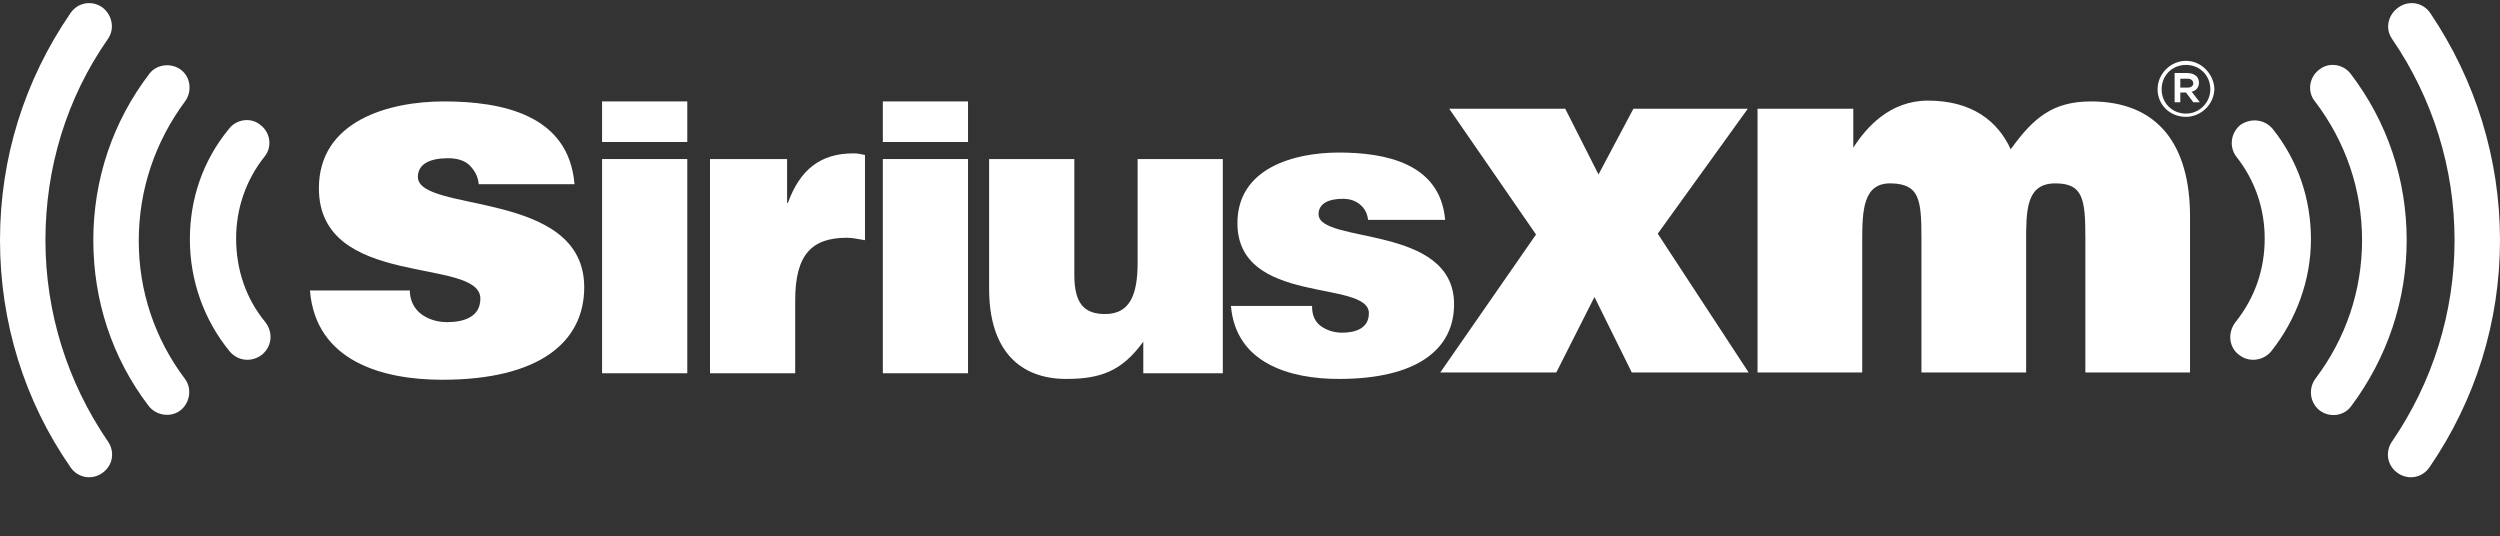
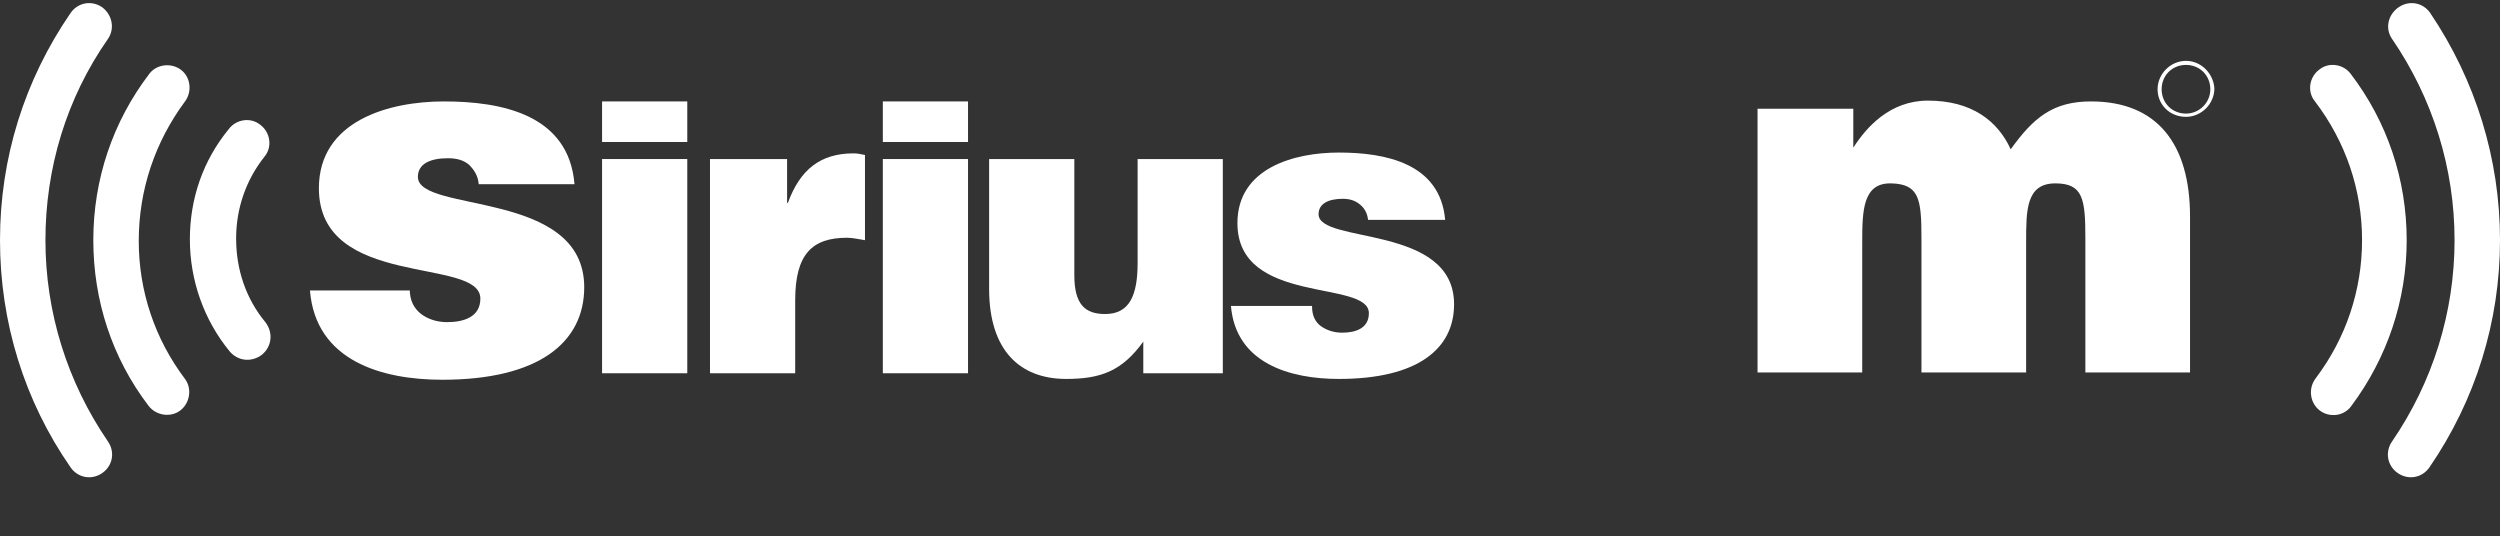
<svg xmlns="http://www.w3.org/2000/svg" version="1.1" id="Layer_1" x="0px" y="0px" viewBox="0 0 308.1 66.1" style="enable-background:new 0 0 308.1 66.1;" xml:space="preserve">
  <rect x="0" y="0" width="308.1" height="66.1" fill="#333333" stroke="none" />
  <style type="text/css">
	.st0{fill:#ffffff;}
	.st1{fill:#ffffff;}
</style>
  <g>
    <g>
      <path class="st0" d="M294.8,4.8L294.8,4.8c5,7.3,7.7,15.9,7.7,24.8c0,8.9-2.7,17.5-7.7,24.8c-0.9,1.3-0.6,3,0.7,3.9    c1.3,0.9,3,0.6,3.9-0.7c5.7-8.3,8.7-18,8.7-28c0-10-3-19.7-8.6-28c-0.9-1.3-2.6-1.6-3.9-0.7C294.3,1.8,293.9,3.5,294.8,4.8" />
      <path class="st0" d="M285.9,50.6L285.9,50.6c1.2,0.9,3,0.7,3.9-0.6c4.4-5.9,6.8-13,6.8-20.4c0-7.5-2.4-14.6-6.9-20.5    c-0.9-1.2-2.7-1.5-3.9-0.5c-1.2,0.9-1.5,2.7-0.5,3.9l0,0c3.8,5,5.8,10.9,5.8,17.1c0,6.2-2,12.1-5.7,17    C284.4,47.9,284.7,49.7,285.9,50.6" />
-       <path class="st0" d="M275.9,43.7L275.9,43.7c1.2,1,3,0.8,4-0.4c3.1-3.9,4.9-8.8,4.9-13.8c0-5-1.6-9.7-4.7-13.6    c-1-1.2-2.7-1.4-4-0.5c-1.2,1-1.4,2.7-0.5,3.9l0,0c2.3,2.9,3.5,6.4,3.5,10.1c0,3.8-1.2,7.3-3.6,10.3l0,0    C274.5,41,274.7,42.8,275.9,43.7" />
    </g>
    <g>
      <path class="st0" d="M13.3,54.4c-5-7.3-7.7-15.9-7.7-24.8c0-8.9,2.6-17.5,7.7-24.8c0.9-1.3,0.5-3-0.7-3.9c-1.3-0.9-3-0.6-3.9,0.7    C3,9.9,0,19.5,0,29.6c0,10.1,3,19.8,8.7,28l0,0c0.9,1.3,2.6,1.6,3.9,0.7C13.9,57.4,14.2,55.7,13.3,54.4    C13.3,54.4,14.2,55.7,13.3,54.4C13.3,54.4,14.2,55.7,13.3,54.4L13.3,54.4z" />
      <path class="st0" d="M22.8,12.5c0.9-1.2,0.7-3-0.5-3.9c-1.2-0.9-3-0.7-3.9,0.5l0,0c-4.5,5.9-6.9,13-6.9,20.5    c0,7.4,2.3,14.5,6.8,20.4c0.9,1.2,2.7,1.5,3.9,0.6c1.2-0.9,1.5-2.7,0.6-3.9c-3.7-4.9-5.7-10.8-5.7-17    C17.1,23.4,19.1,17.5,22.8,12.5L22.8,12.5L22.8,12.5L22.8,12.5L22.8,12.5z" />
      <path class="st0" d="M23.4,29.5c0,5,1.7,9.9,4.9,13.8c1,1.2,2.7,1.4,4,0.4c1.2-1,1.4-2.7,0.4-4c-2.4-2.9-3.6-6.5-3.6-10.3    c0-3.7,1.2-7.2,3.5-10.1l0,0c1-1.2,0.7-3-0.5-3.9c-1.2-1-3-0.7-3.9,0.5C25,19.8,23.4,24.5,23.4,29.5    C23.4,29.5,23.4,24.5,23.4,29.5C23.4,29.5,23.4,24.5,23.4,29.5L23.4,29.5z" />
    </g>
  </g>
  <path class="st1" d="M50.5,35.7c0,1.3,0.5,2.3,1.4,3c0.8,0.6,1.9,1,3.2,1c2,0,4.1-0.6,4.1-2.9c0-5.2-19.9-1.1-19.9-13.6  c0-8.3,8.6-10.7,15.4-10.7c7.1,0,15.4,1.6,16.1,10.2H59c-0.1-1.1-0.6-1.8-1.2-2.4c-0.7-0.6-1.6-0.8-2.6-0.8c-2.2,0-3.7,0.7-3.7,2.3  c0,4.5,20.5,1.5,20.5,13.6c0,6.8-5.6,11.4-17.5,11.4c-7.4,0-15.6-2.3-16.3-11H50.5z" />
  <path class="st1" d="M74.2,12.5h10.5v5H74.2V12.5z M74.2,46V19.6h10.5V46H74.2z" />
  <path class="st1" d="M87.5,19.6H97V25h0.1c1.5-4.1,4-6.1,8.1-6.1c0.5,0,0.9,0.1,1.4,0.2v10.5c-0.7-0.1-1.5-0.3-2.2-0.3  c-4.3,0-6.4,2-6.4,7.7V46H87.5V19.6z" />
  <path class="st1" d="M108.8,12.5h10.5v5h-10.5V12.5z M108.8,46V19.6h10.5V46H108.8z" />
  <path class="st1" d="M150.6,46h-9.7v-3.9c-2.6,3.6-5.2,4.6-9.5,4.6c-5.7,0-9.5-3.5-9.5-11.1V19.6h10.5v14.3c0,3.6,1.3,4.8,3.8,4.8  c3,0,4-2.3,4-6.3V19.6h10.5V46z" />
  <path class="st1" d="M161.7,37.8c0,1.1,0.4,1.9,1.1,2.4c0.7,0.5,1.6,0.8,2.6,0.8c1.6,0,3.3-0.5,3.3-2.4c0-4.2-16.2-0.9-16.2-11.1  c0-6.8,7-8.7,12.5-8.7c5.7,0,12.5,1.3,13.1,8.3h-9.5c-0.1-0.9-0.5-1.5-1-1.9c-0.6-0.5-1.3-0.7-2.1-0.7c-1.8,0-3,0.6-3,1.9  c0,3.7,16.7,1.2,16.7,11.1c0,5.5-4.5,9.2-14.2,9.2c-6,0-12.7-1.9-13.3-9H161.7z" />
-   <path class="st1" d="M189.3,28.9l-10.7-15.5h14.3l4.1,8.1l4.3-8.1h14.1l-11.1,15.4l11.2,17.1h-14.4l-4.6-9.3l-4.7,9.3h-14.3  L189.3,28.9z" />
  <path class="st1" d="M216.5,13.4h11.9v4.8c1.6-2.5,4.5-5.8,9.2-5.8c5.4,0,8.6,2.5,10.2,6c2.8-3.9,5.2-5.9,9.9-5.9  c8.2,0,12.2,5.3,12.2,14.2v19.2h-12.9V29.3c0-4.8-0.3-6.7-3.7-6.7c-3.6,0-3.6,3.3-3.6,7.2v16.1h-12.9V29.3c0-4.8-0.3-6.6-3.7-6.7  c-3.5-0.1-3.6,3.3-3.6,7.2v16.1h-12.9V13.4z" />
  <path class="st1" d="M269.4,7.5c-1.9,0-3.5,1.6-3.5,3.5v0c0,1.9,1.5,3.4,3.5,3.4c1.9,0,3.5-1.6,3.5-3.5v0  C272.8,9.1,271.3,7.5,269.4,7.5z M269.4,14c-1.7,0-3-1.3-3-3v0c0-1.7,1.3-3,3-3c1.7,0,3,1.3,3,3v0C272.4,12.7,271,14,269.4,14z" />
-   <path class="st1" d="M271,10.2L271,10.2c0-0.3-0.1-0.6-0.3-0.8c-0.2-0.2-0.6-0.4-1.1-0.4H268v3.6h0.7v-1.2h0.7h0l0.9,1.2h0.8l-1-1.3  C270.6,11.2,271,10.8,271,10.2z M269.6,10.8h-0.9V9.7h0.9c0.4,0,0.7,0.2,0.7,0.6v0C270.3,10.6,270,10.8,269.6,10.8z" />
</svg>